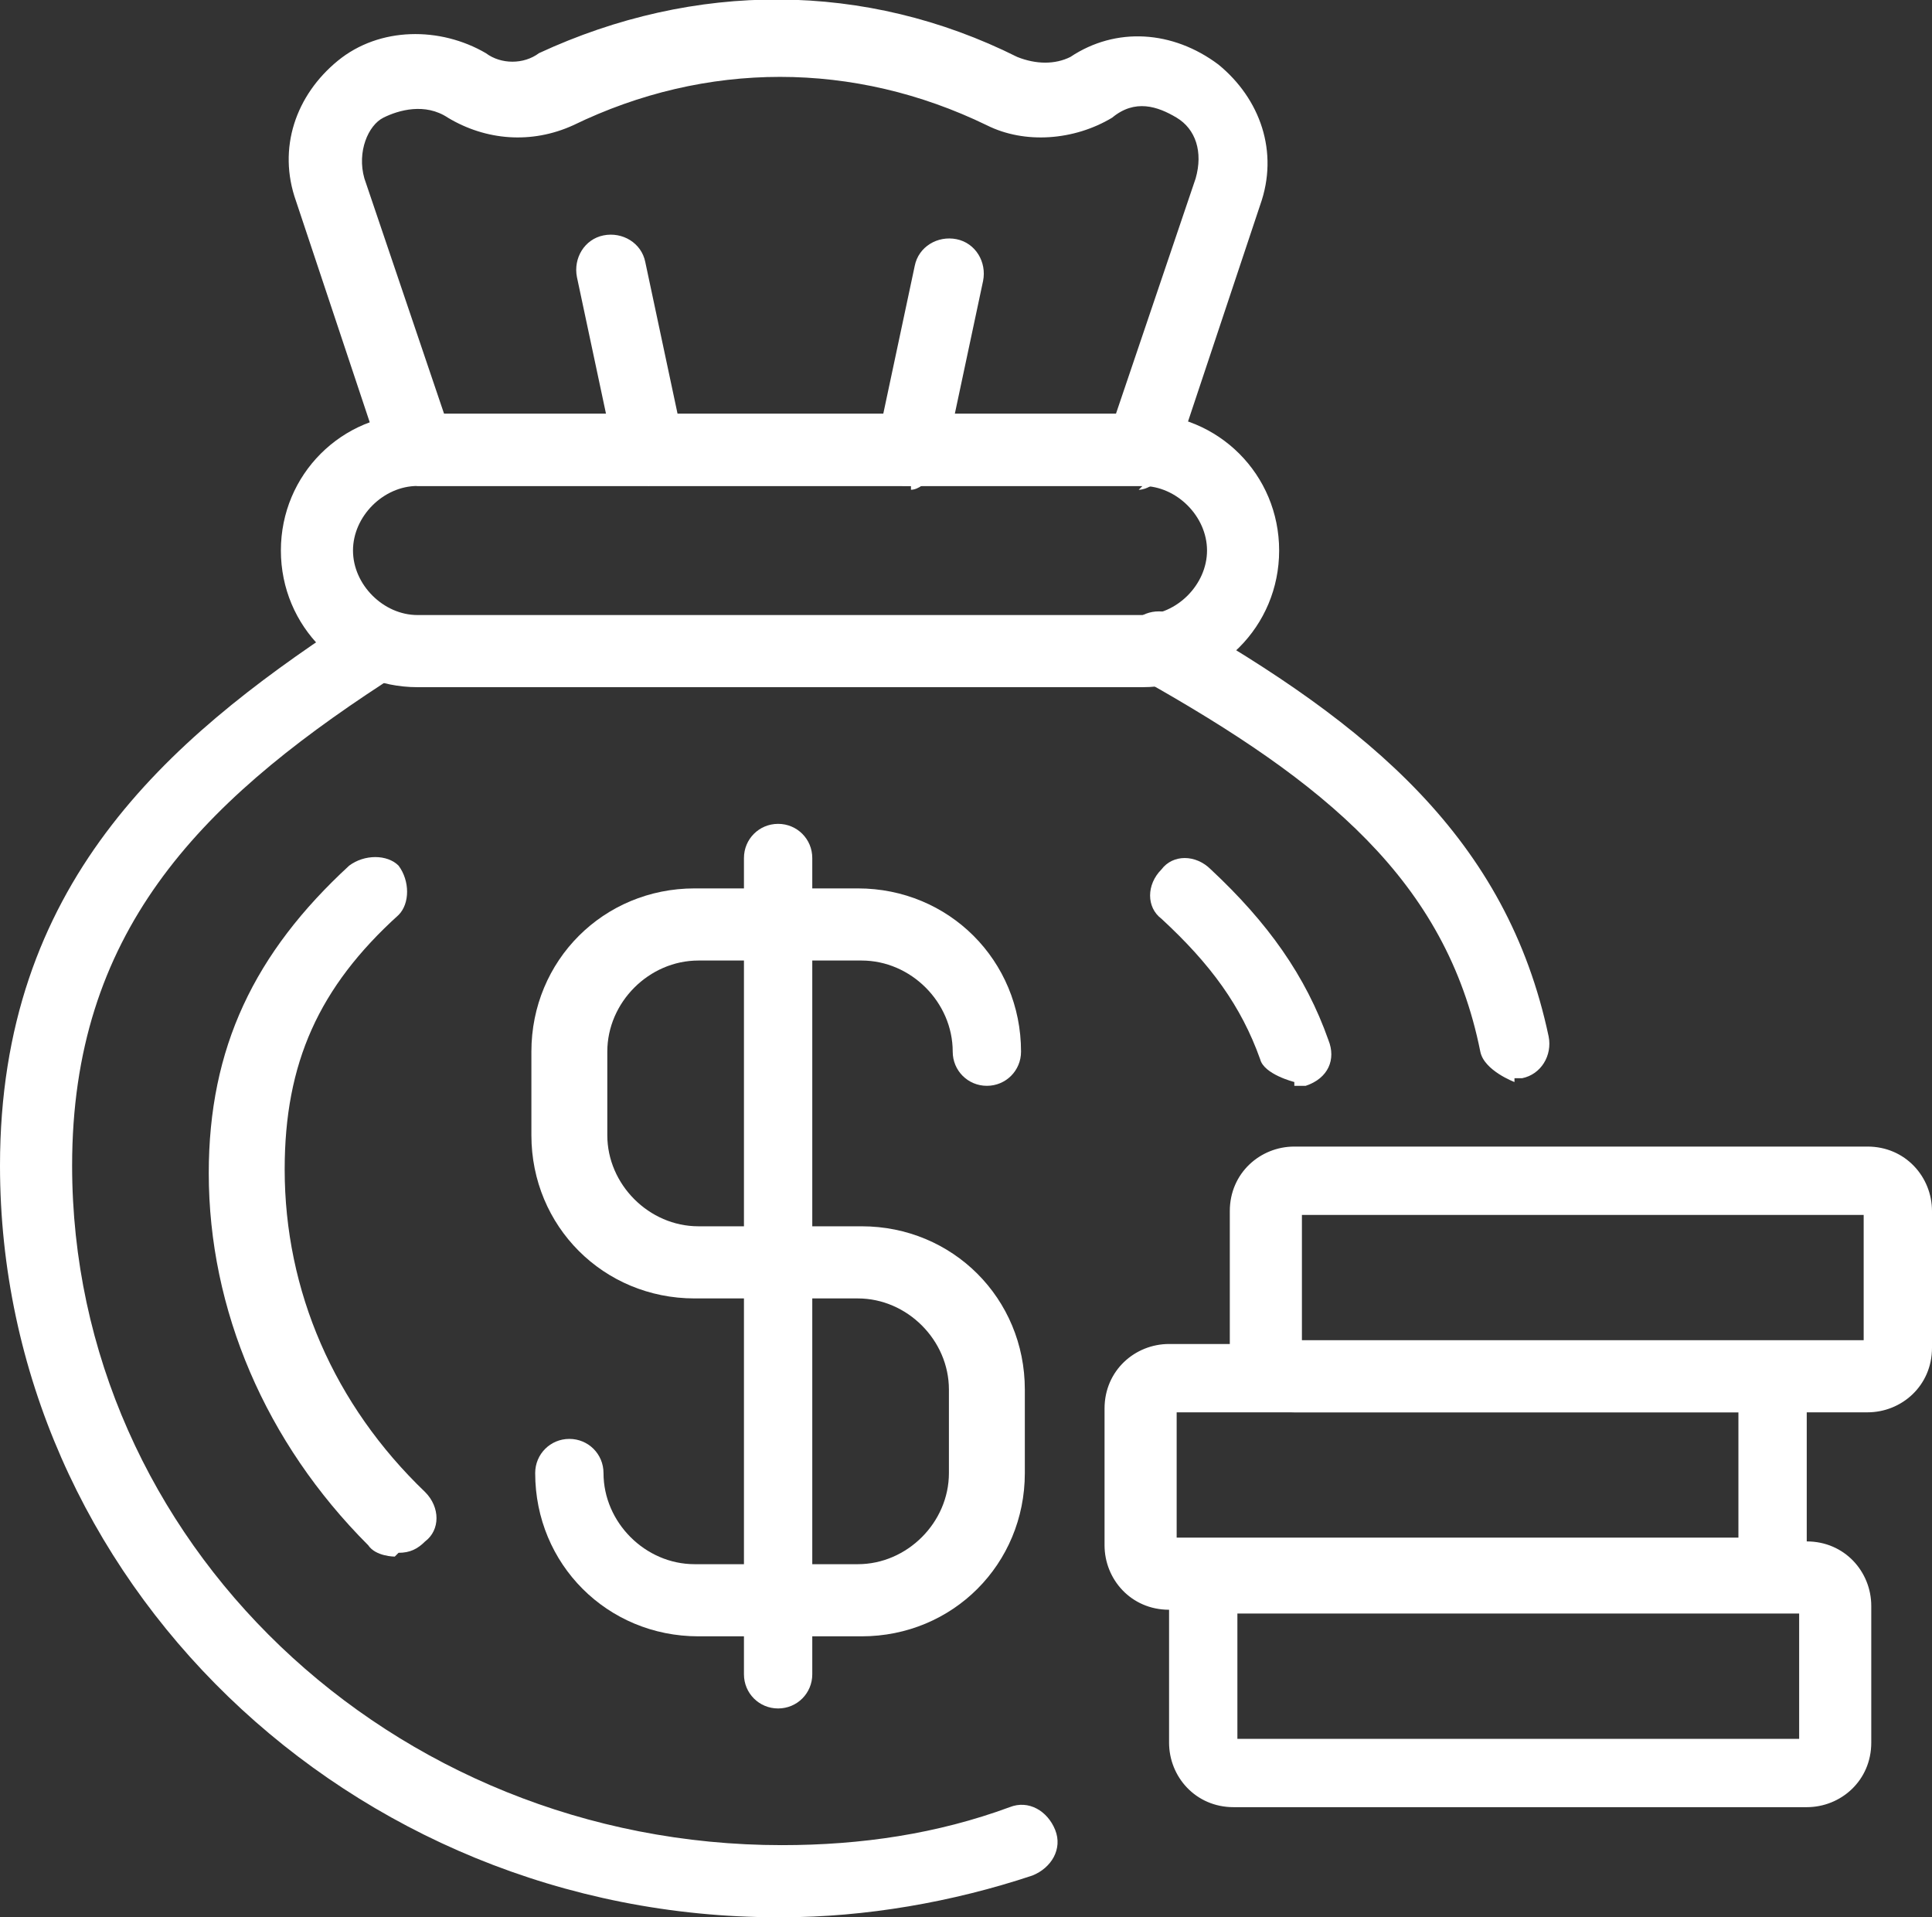
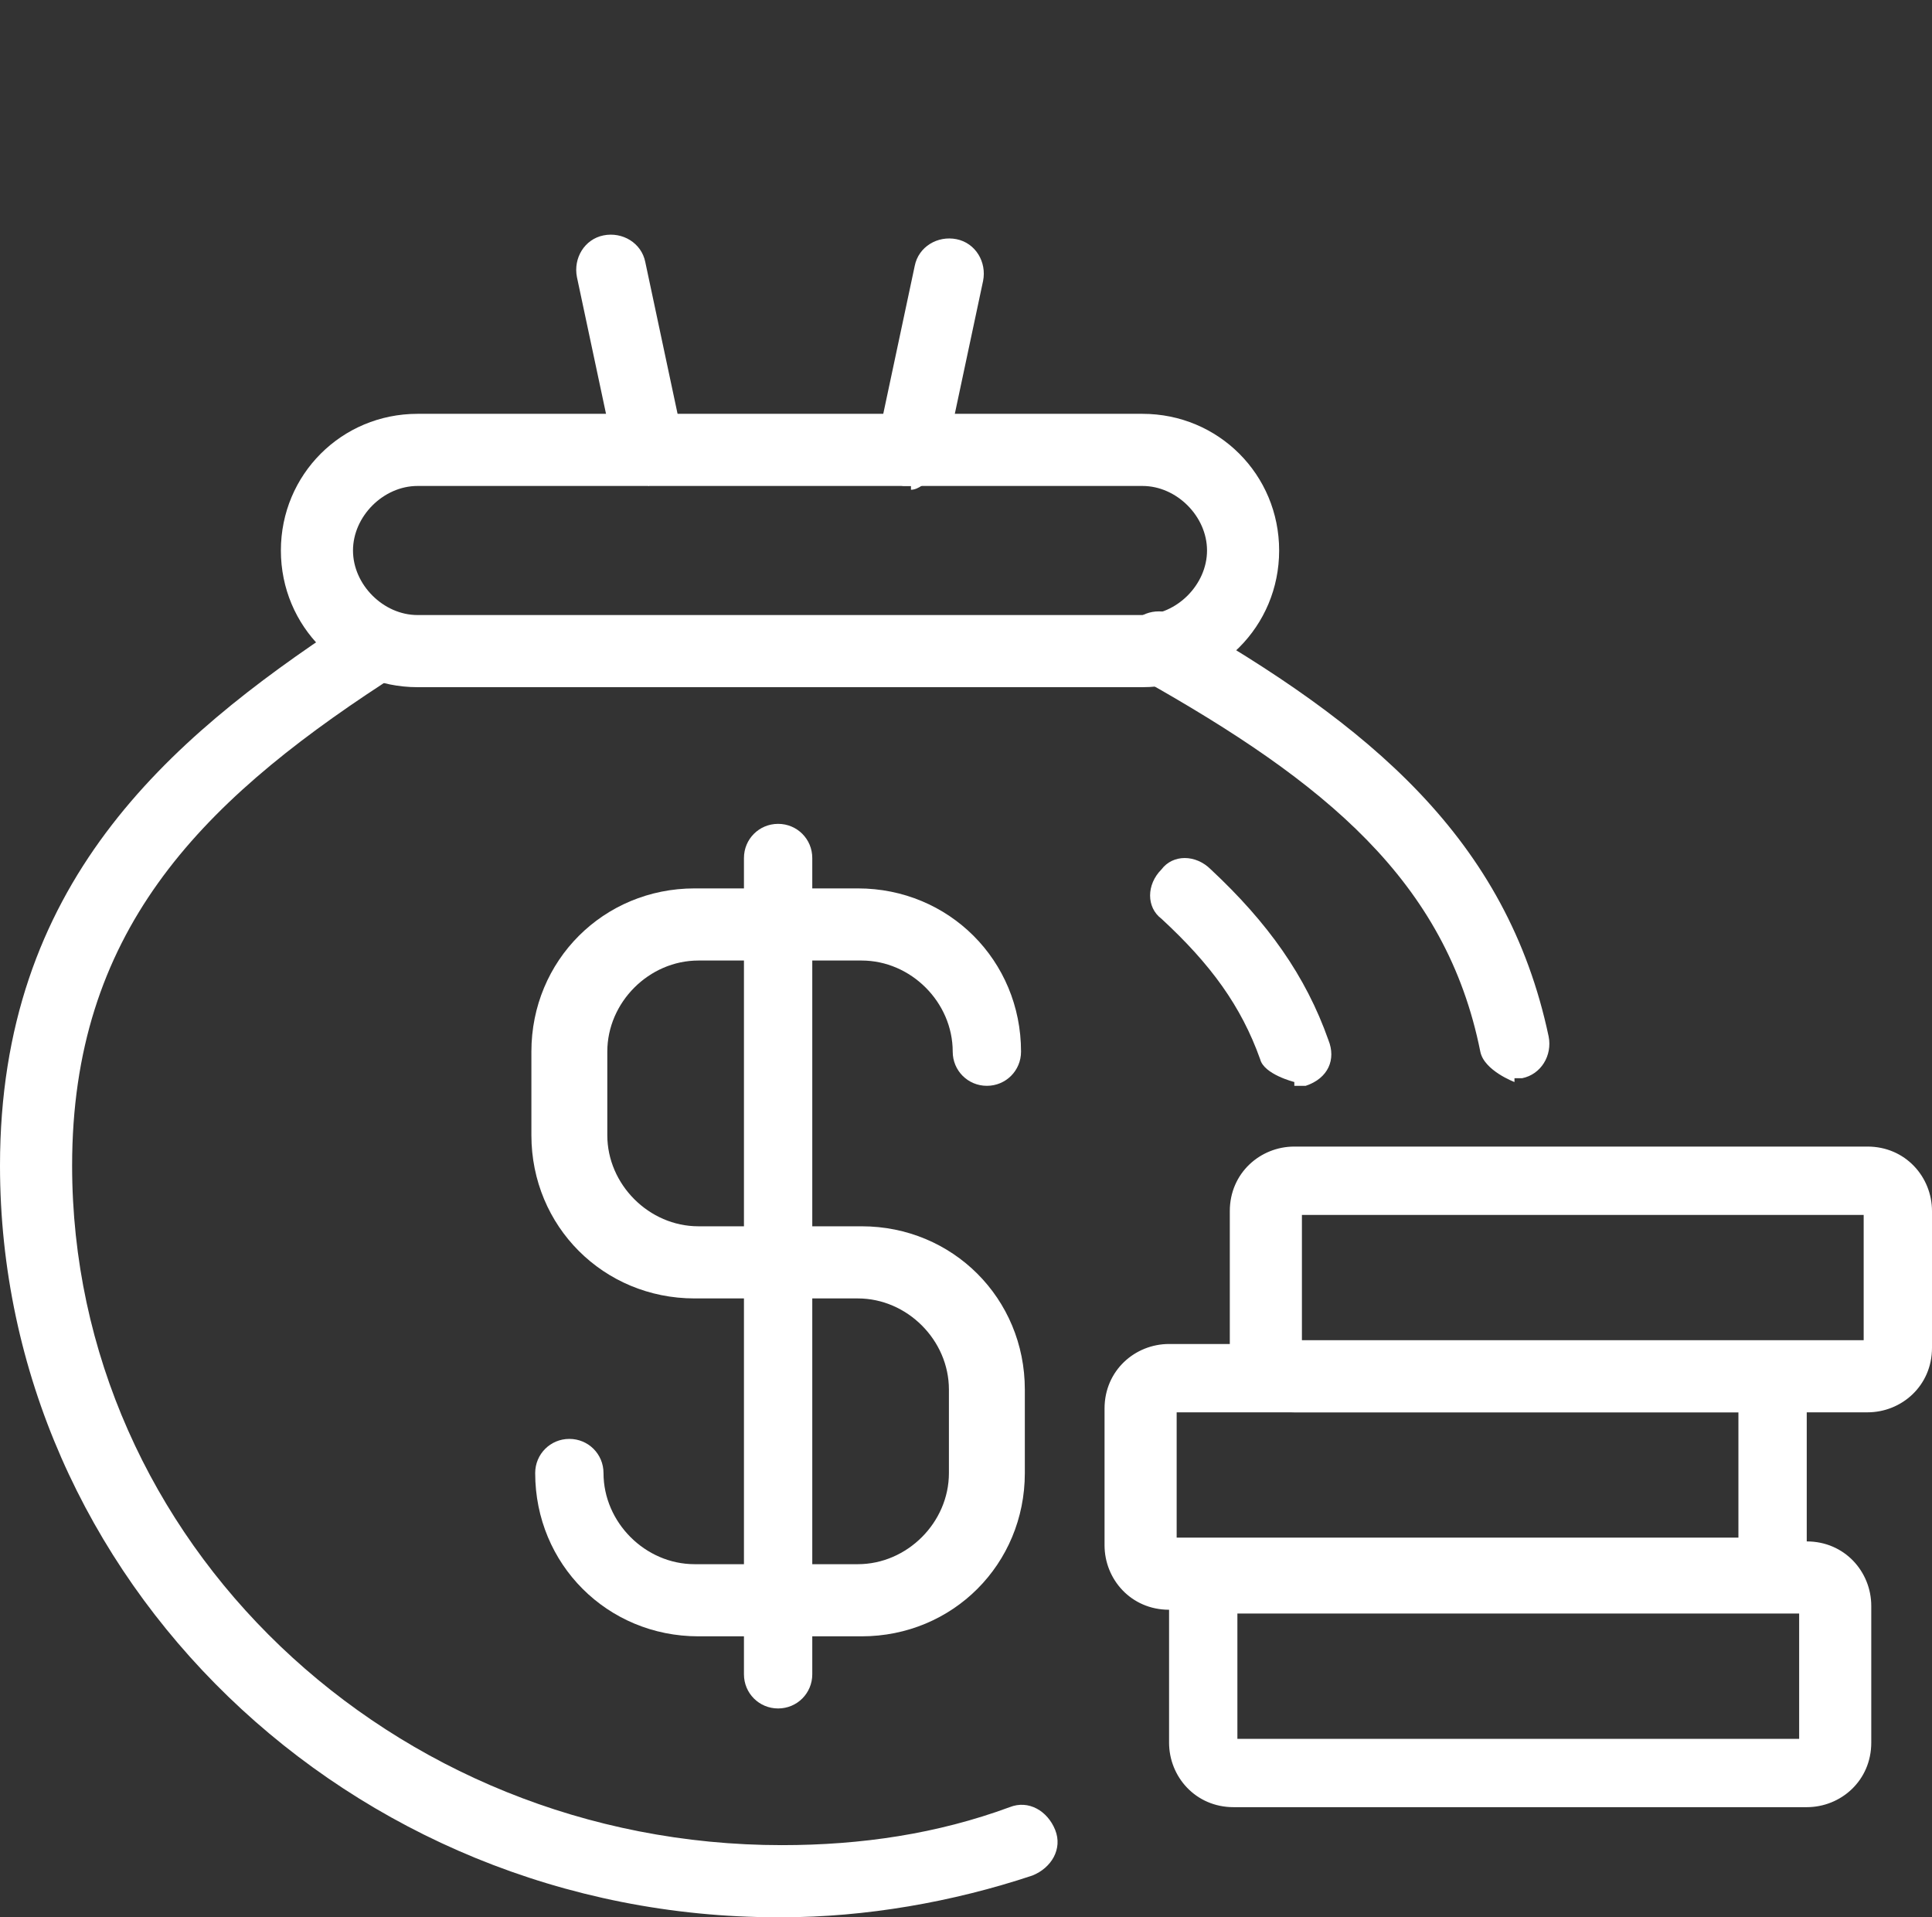
<svg xmlns="http://www.w3.org/2000/svg" id="Layer_1" data-name="Layer 1" viewBox="0 0 5.09 5.05">
  <rect x="0" y="0" width="5.09" height="5.05" fill="#333333" stroke="none" />
  <defs>
    <style>
      .cls-1 {
        fill: #fff;
      }
    </style>
  </defs>
  <path class="cls-1" d="M2.05,5.05c-1.13,0-2.05-.89-2.05-1.98,0-.74.44-1.12.91-1.43.04-.03.1-.02.13.03.03.04.02.1-.03.13-.49.32-.82.66-.82,1.27,0,.99.84,1.79,1.87,1.79.21,0,.41-.03.6-.1.05-.02.1.01.12.06.02.05-.01.1-.06.12-.21.07-.44.11-.66.11Z" />
  <path class="cls-1" d="M3.99,2.85s-.08-.03-.09-.08c-.09-.45-.41-.71-.89-.98-.05-.03-.06-.08-.04-.13.03-.05.08-.06.13-.04.51.29.87.59.98,1.11.01.05-.02.1-.07.11,0,0-.01,0-.02,0Z" />
-   <path class="cls-1" d="M1.04,4.1s-.05,0-.07-.03c-.27-.27-.42-.62-.42-.98,0-.33.12-.58.37-.81.04-.03.1-.03.13,0,.03.04.03.1,0,.13-.21.19-.3.39-.3.67,0,.32.13.62.37.85.04.04.04.1,0,.13-.02.02-.04.03-.07.03Z" />
  <path class="cls-1" d="M3.41,2.85s-.08-.02-.09-.06c-.05-.14-.13-.25-.26-.37-.04-.03-.04-.09,0-.13.03-.04.09-.04.13,0,.15.14.25.28.31.45.02.05,0,.1-.06.12-.01,0-.02,0-.03,0Z" />
  <path class="cls-1" d="M3.01,1.81h-1.91c-.2,0-.36-.16-.36-.36s.16-.36.36-.36h1.91c.2,0,.36.16.36.36s-.16.36-.36.36ZM1.1,1.28c-.09,0-.17.08-.17.17s.08.17.17.17h1.91c.09,0,.17-.08.17-.17s-.08-.17-.17-.17h-1.91Z" />
-   <path class="cls-1" d="M3.01,1.28h-1.91s-.08-.03-.09-.06l-.23-.69c-.05-.14,0-.28.11-.37.11-.09.27-.09.39-.02.04.03.1.03.14,0C1.83-.05,2.28-.05,2.68.15c.05.02.1.02.14,0,.12-.08.27-.07.39.02.11.09.16.23.11.37l-.23.69s-.05.06-.09.06ZM1.17,1.09h1.77l.21-.62c.02-.07,0-.13-.05-.16s-.11-.05-.17,0c-.1.06-.23.07-.33.02-.35-.17-.74-.17-1.09,0-.11.05-.23.04-.33-.02-.06-.04-.13-.02-.17,0s-.07.09-.05.16l.21.62Z" />
  <path class="cls-1" d="M1.71,1.28s-.08-.03-.09-.08l-.1-.47c-.01-.05.02-.1.07-.11.05-.01.1.02.11.07l.1.47c.01.05-.02.1-.07.11,0,0-.01,0-.02,0Z" />
  <path class="cls-1" d="M2.4,1.28s-.01,0-.02,0c-.05-.01-.08-.06-.07-.11l.1-.47c.01-.05.06-.08.11-.07.05.01.08.06.07.11l-.1.47s-.05.08-.09.08Z" />
  <path class="cls-1" d="M2.27,4.31h-.43c-.24,0-.43-.19-.43-.43,0-.05.04-.09.09-.09s.09.04.09.09c0,.13.11.24.24.24h.43c.13,0,.24-.11.24-.24v-.22c0-.13-.11-.24-.24-.24h-.43c-.24,0-.43-.19-.43-.43v-.22c0-.24.19-.43.43-.43h.43c.24,0,.43.19.43.43,0,.05-.04.09-.09.09s-.09-.04-.09-.09c0-.13-.11-.24-.24-.24h-.43c-.13,0-.24.11-.24.24v.22c0,.13.11.24.24.24h.43c.24,0,.43.19.43.43v.22c0,.24-.19.43-.43.43Z" />
  <path class="cls-1" d="M2.05,4.5c-.05,0-.09-.04-.09-.09v-2.15c0-.05.04-.09.09-.09s.09.04.09.09v2.15c0,.05-.04.09-.09.09Z" />
  <path class="cls-1" d="M4.76,4.76h-1.51c-.1,0-.17-.08-.17-.17v-.36c0-.1.08-.17.17-.17h1.51c.1,0,.17.08.17.17v.36c0,.1-.08.17-.17.17ZM3.26,4.58h1.48v-.33h-1.48v.33Z" />
  <path class="cls-1" d="M4.59,4.24h-1.51c-.1,0-.17-.08-.17-.17v-.36c0-.1.08-.17.17-.17h1.51c.1,0,.17.08.17.17v.36c0,.1-.08.17-.17.17ZM3.1,4.05h1.48v-.33h-1.48v.33Z" />
  <path class="cls-1" d="M4.92,3.72h-1.51c-.1,0-.17-.08-.17-.17v-.36c0-.1.08-.17.17-.17h1.51c.1,0,.17.08.17.17v.36c0,.1-.08.17-.17.17ZM3.43,3.53h1.48v-.33h-1.48v.33Z" />
</svg>